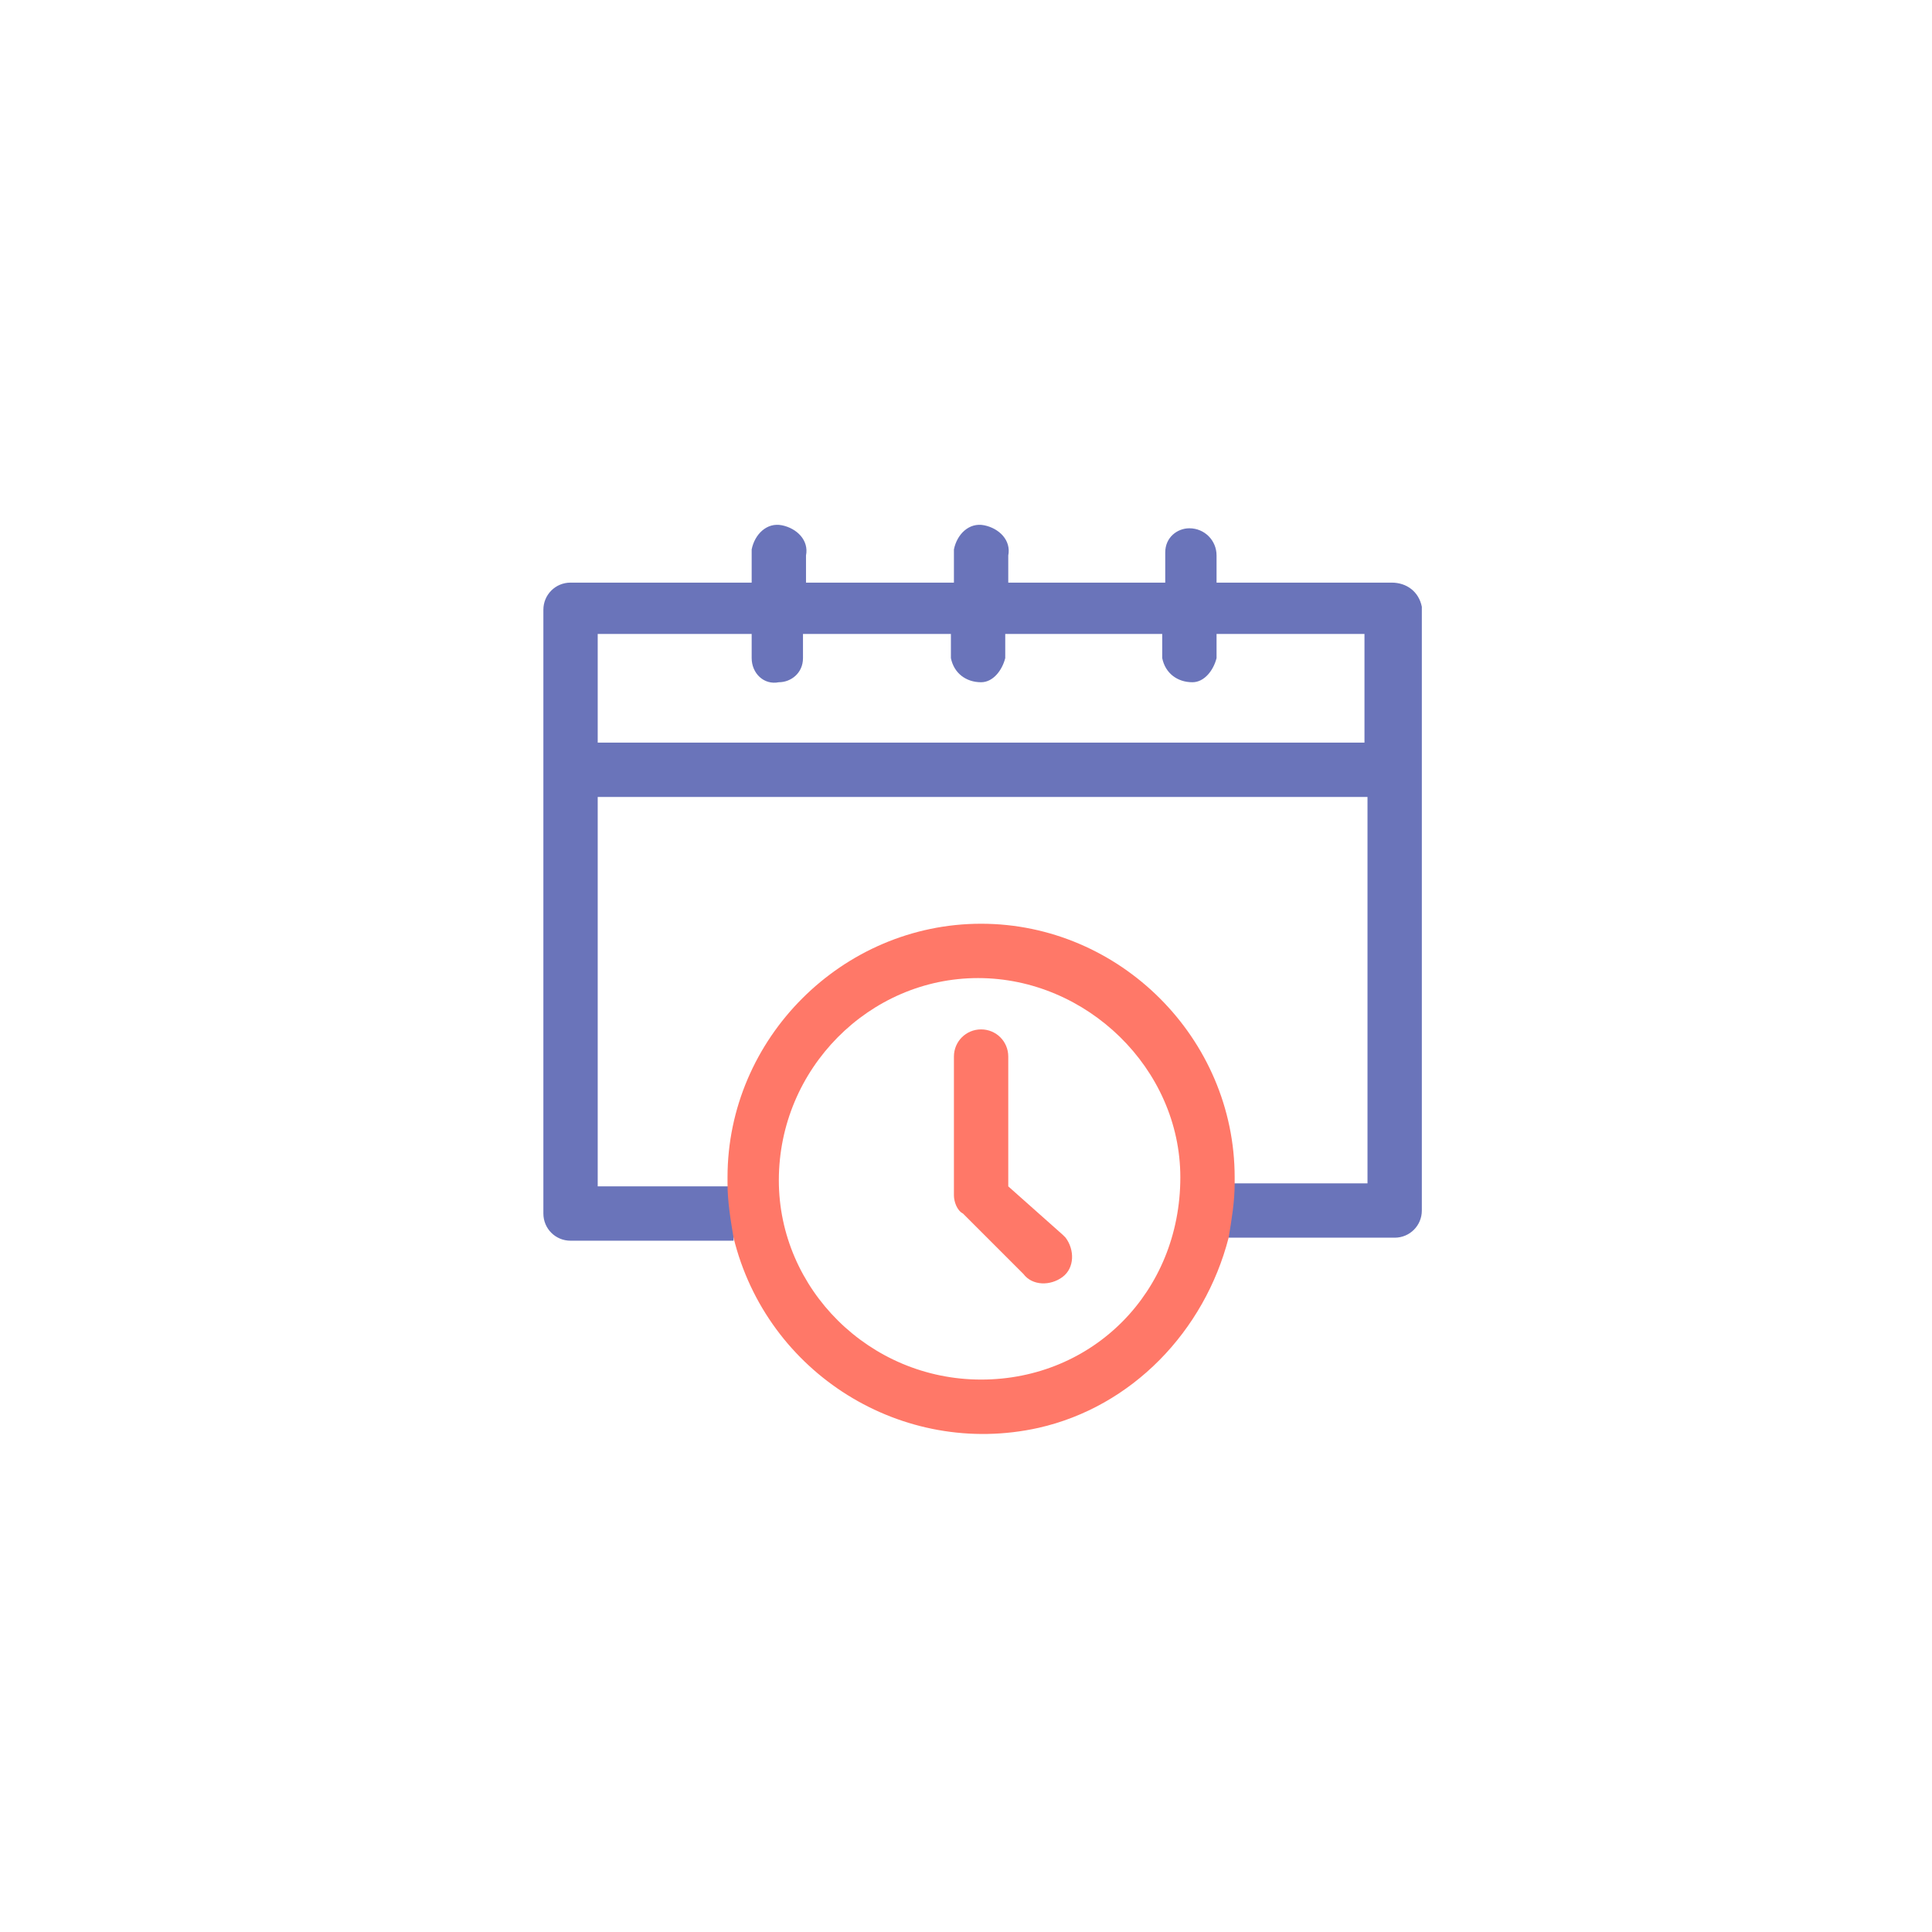
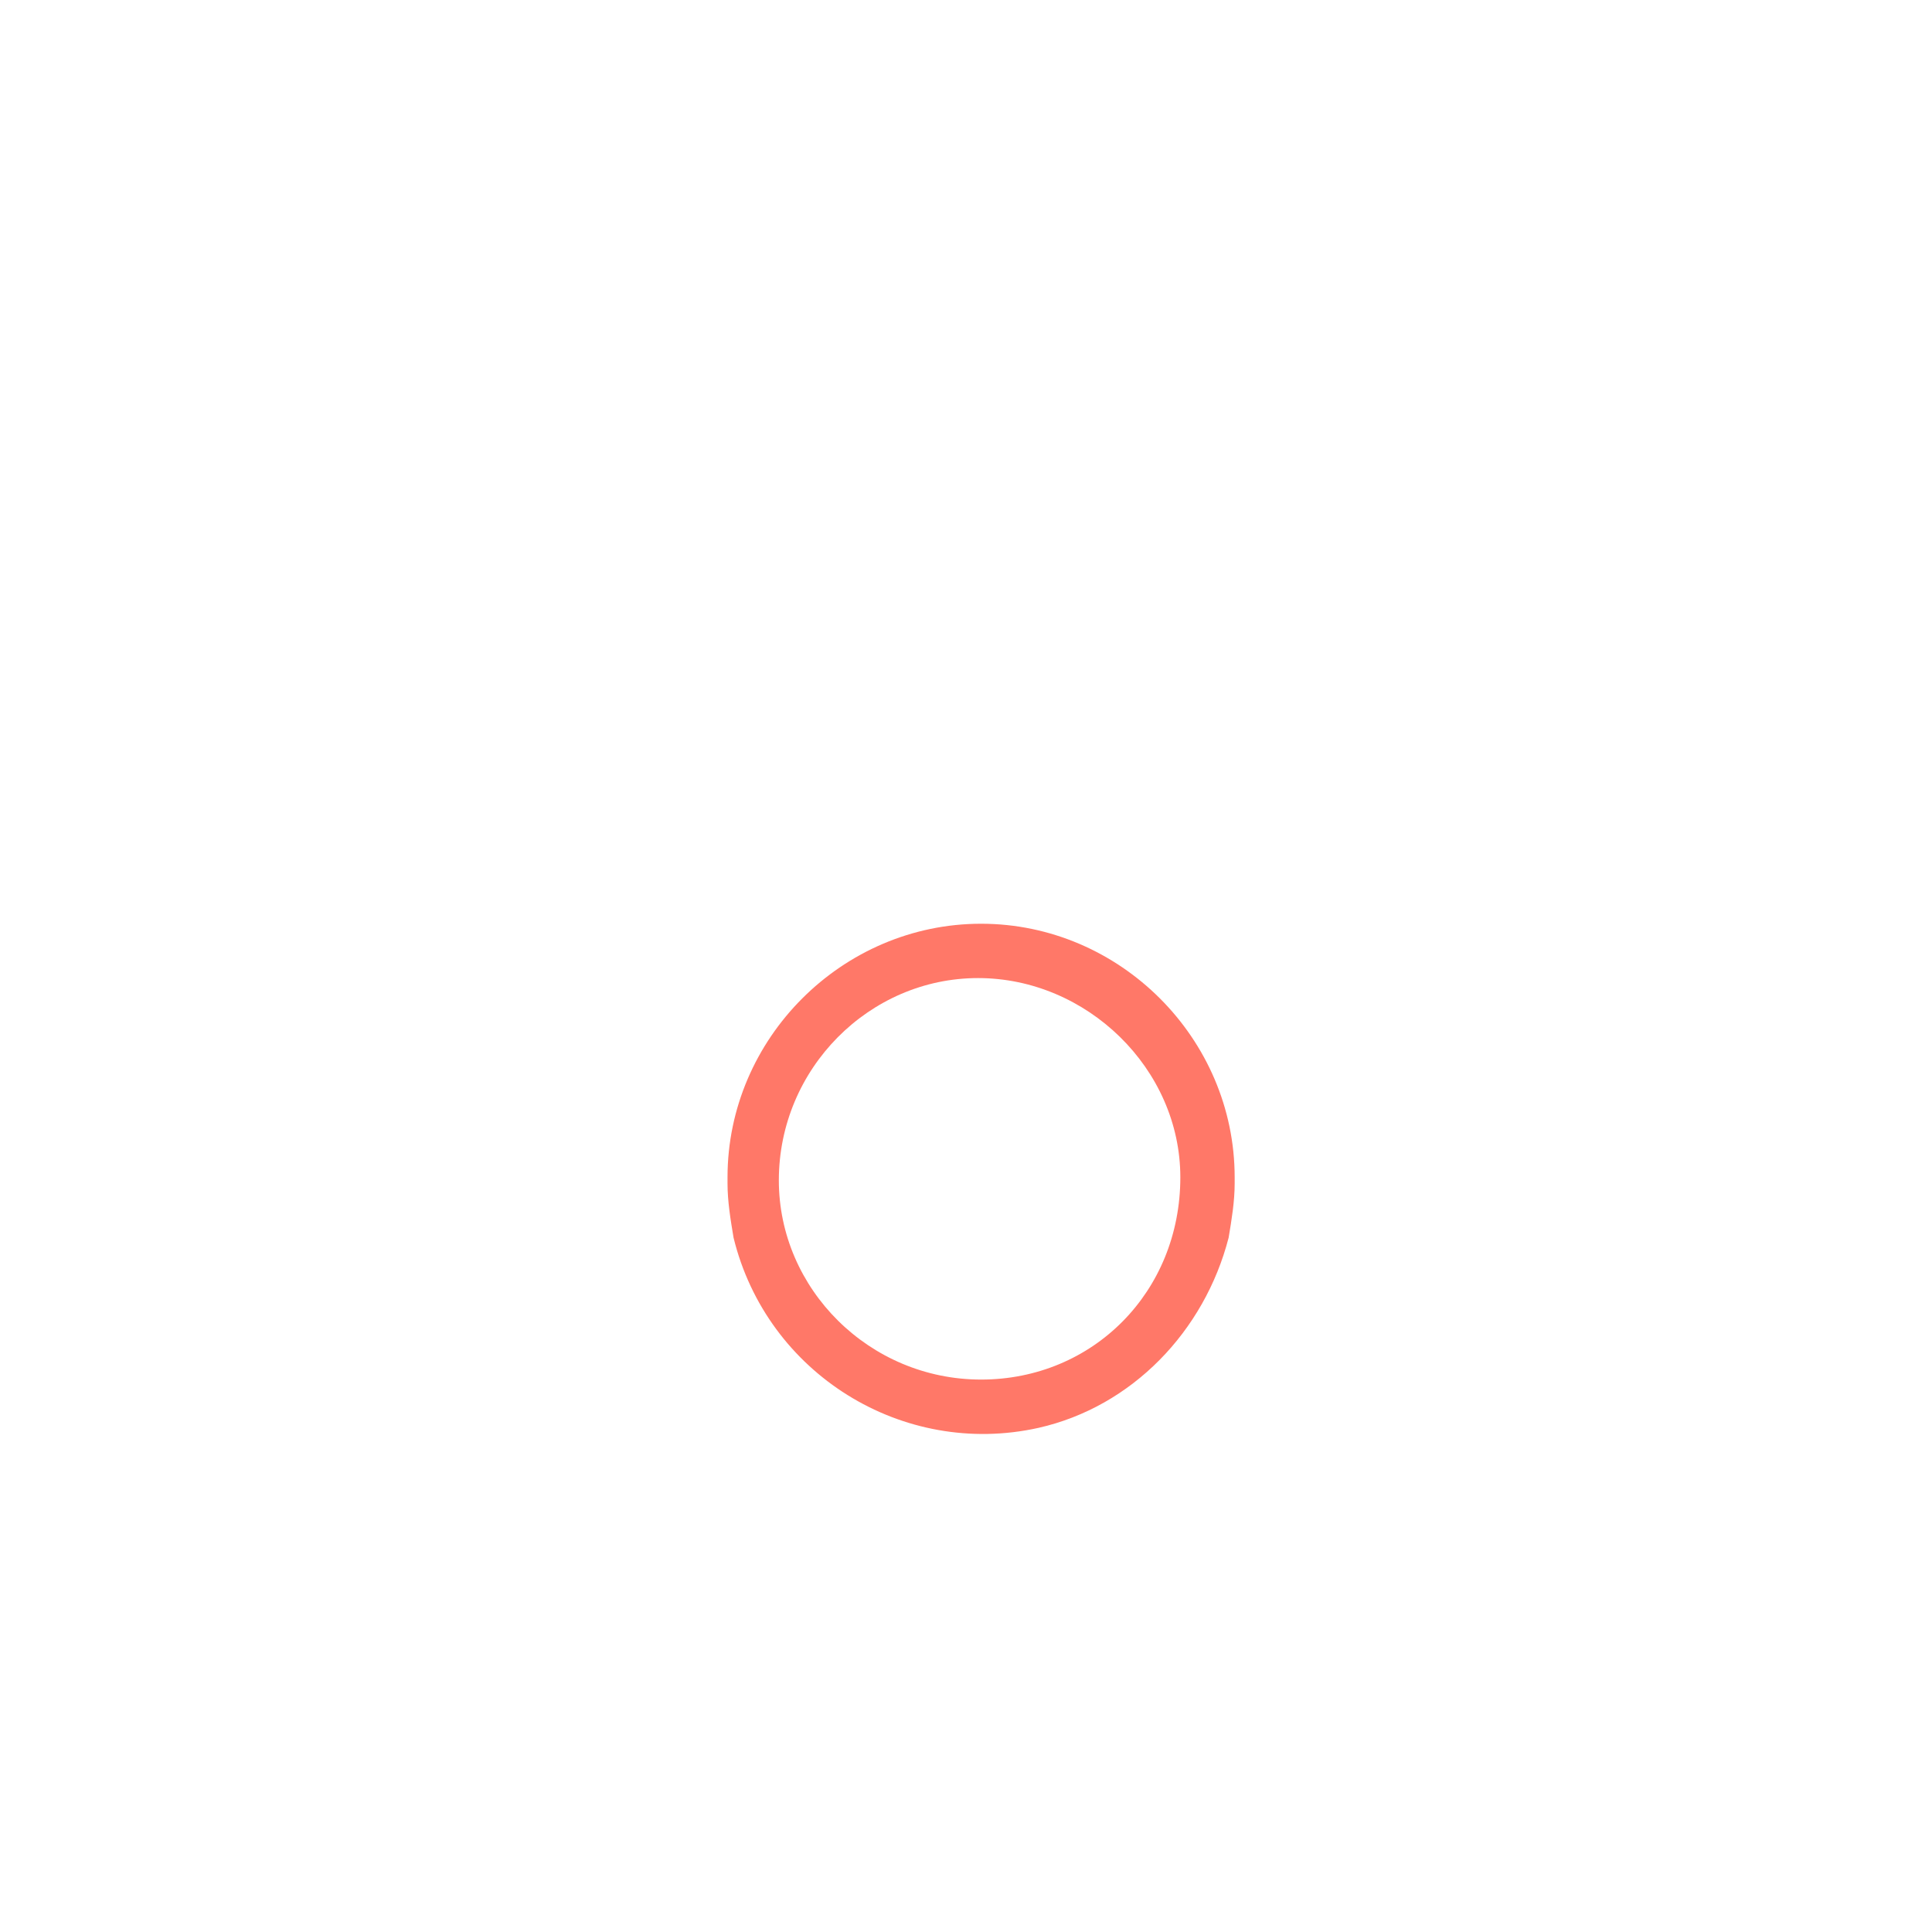
<svg xmlns="http://www.w3.org/2000/svg" version="1.1" id="圖層_1" x="0px" y="0px" viewBox="0 0 64 64" style="enable-background:new 0 0 64 64;" xml:space="preserve">
  <style type="text/css">
	.st0{fill:#6A74BA;}
	.st1{fill:#FF7868;}
</style>
  <g>
-     <path class="st0" d="M46.1,19.3h-5.8v-0.9c0-0.5-0.4-0.9-0.9-0.9c-0.4,0-0.8,0.3-0.8,0.8v1h-5.2v-0.9c0.1-0.5-0.3-0.9-0.8-1   c-0.5-0.1-0.9,0.3-1,0.8c0,0.1,0,0.1,0,0.2v0.9h-4.9v-0.9c0.1-0.5-0.3-0.9-0.8-1c-0.5-0.1-0.9,0.3-1,0.8c0,0.1,0,0.1,0,0.2v0.9h-6   c-0.5,0-0.9,0.4-0.9,0.9v20c0,0.5,0.4,0.9,0.9,0.9c0,0,0,0,0,0h5.4v-1.8h-4.5V26.4h25.5v12.8h-4.6V41h5.5c0.5,0,0.9-0.4,0.9-0.9   v-20C47,19.6,46.6,19.3,46.1,19.3z M45.2,24.6H19.8V21h5.1v0.8c0,0.5,0.4,0.9,0.9,0.8c0.4,0,0.8-0.3,0.8-0.8V21h4.9v0.8   c0.1,0.5,0.5,0.8,1,0.8c0.4,0,0.7-0.4,0.8-0.8V21h5.2v0.8c0.1,0.5,0.5,0.8,1,0.8c0.4,0,0.7-0.4,0.8-0.8V21h4.9L45.2,24.6z" />
    <path class="st1" d="M32.5,45.7c-3.7,0-6.7-3-6.7-6.6c0-3.7,3-6.7,6.6-6.7s6.7,3,6.7,6.6c0,0,0,0,0,0   C39.1,42.8,36.2,45.7,32.5,45.7z M40.9,39.2c0,0,0-0.1,0-0.2c0-4.6-3.8-8.4-8.4-8.4s-8.4,3.8-8.4,8.4v0.2c0,0.6,0.1,1.2,0.2,1.8   c1.1,4.5,5.6,7.3,10.1,6.3c3.1-0.7,5.5-3.2,6.3-6.3C40.8,40.4,40.9,39.8,40.9,39.2z" />
-     <path class="st1" d="M33.4,39.3V35c0-0.5-0.4-0.9-0.9-0.9c0,0,0,0,0,0c-0.5,0-0.9,0.4-0.9,0.9l0,0v4.6c0,0.2,0.1,0.5,0.3,0.6l2,2   c0.3,0.4,0.9,0.4,1.3,0.1c0.4-0.3,0.4-0.9,0.1-1.3c0,0-0.1-0.1-0.1-0.1L33.4,39.3z" />
  </g>
</svg>